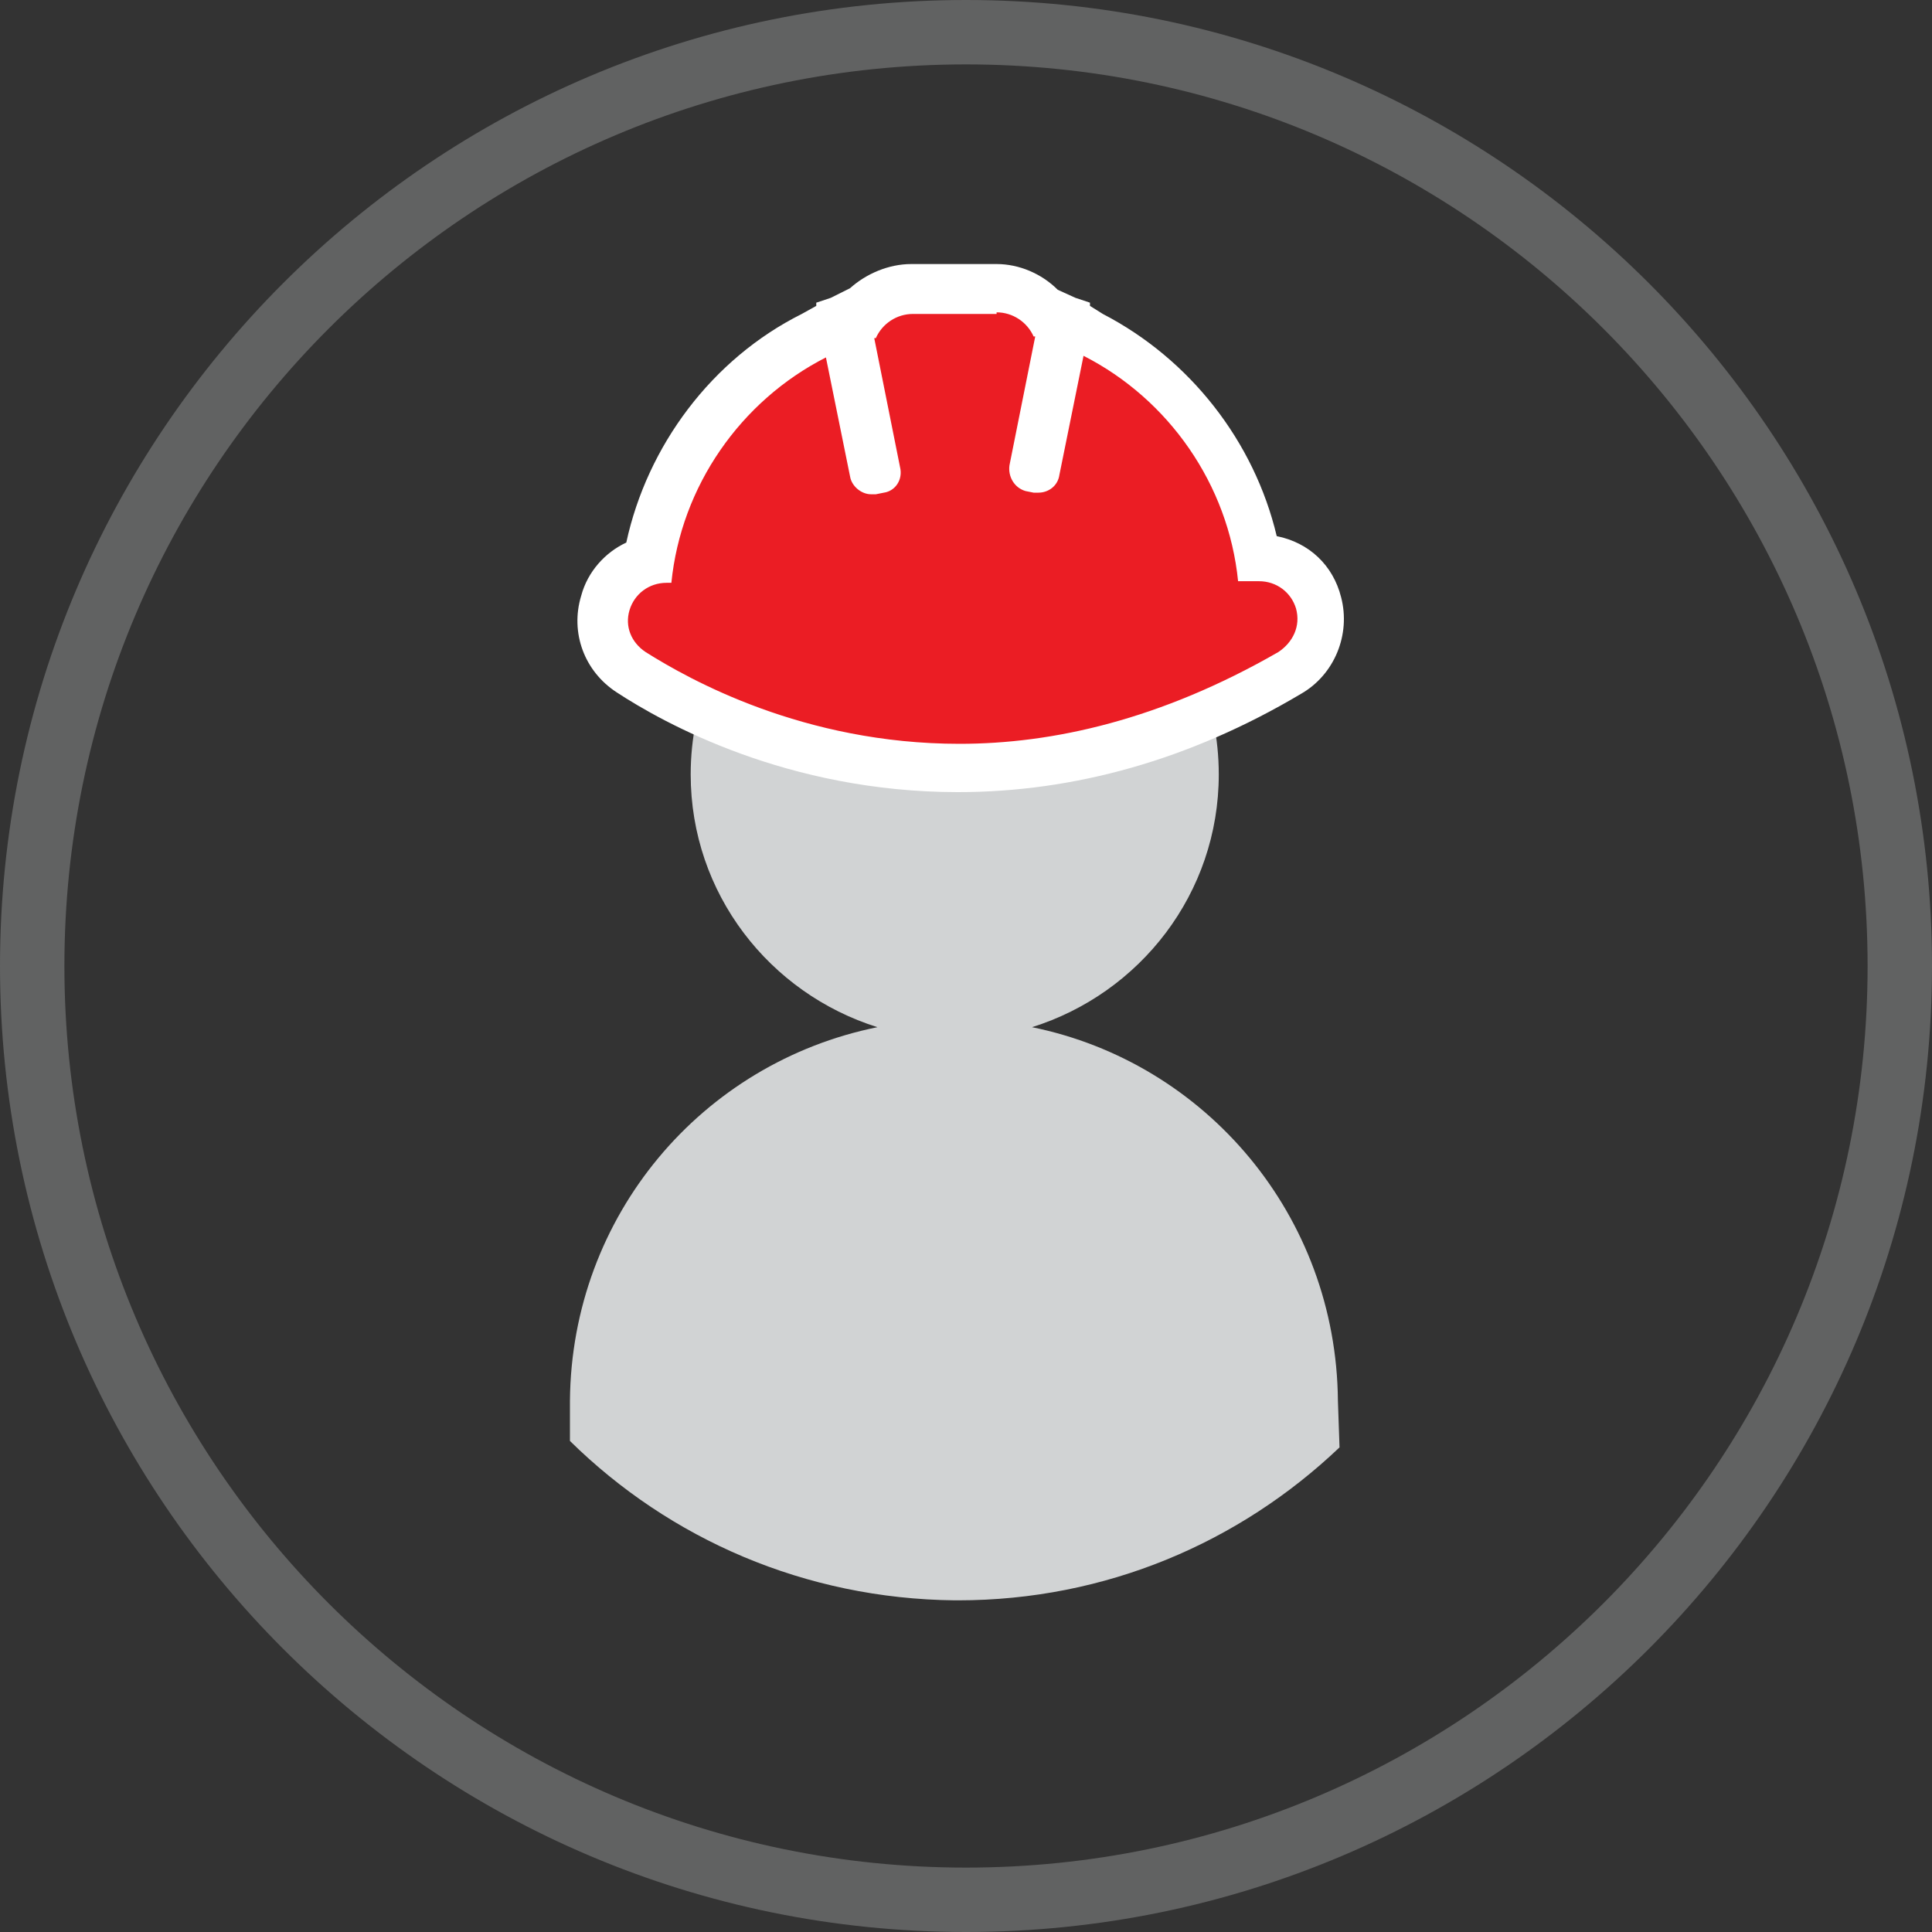
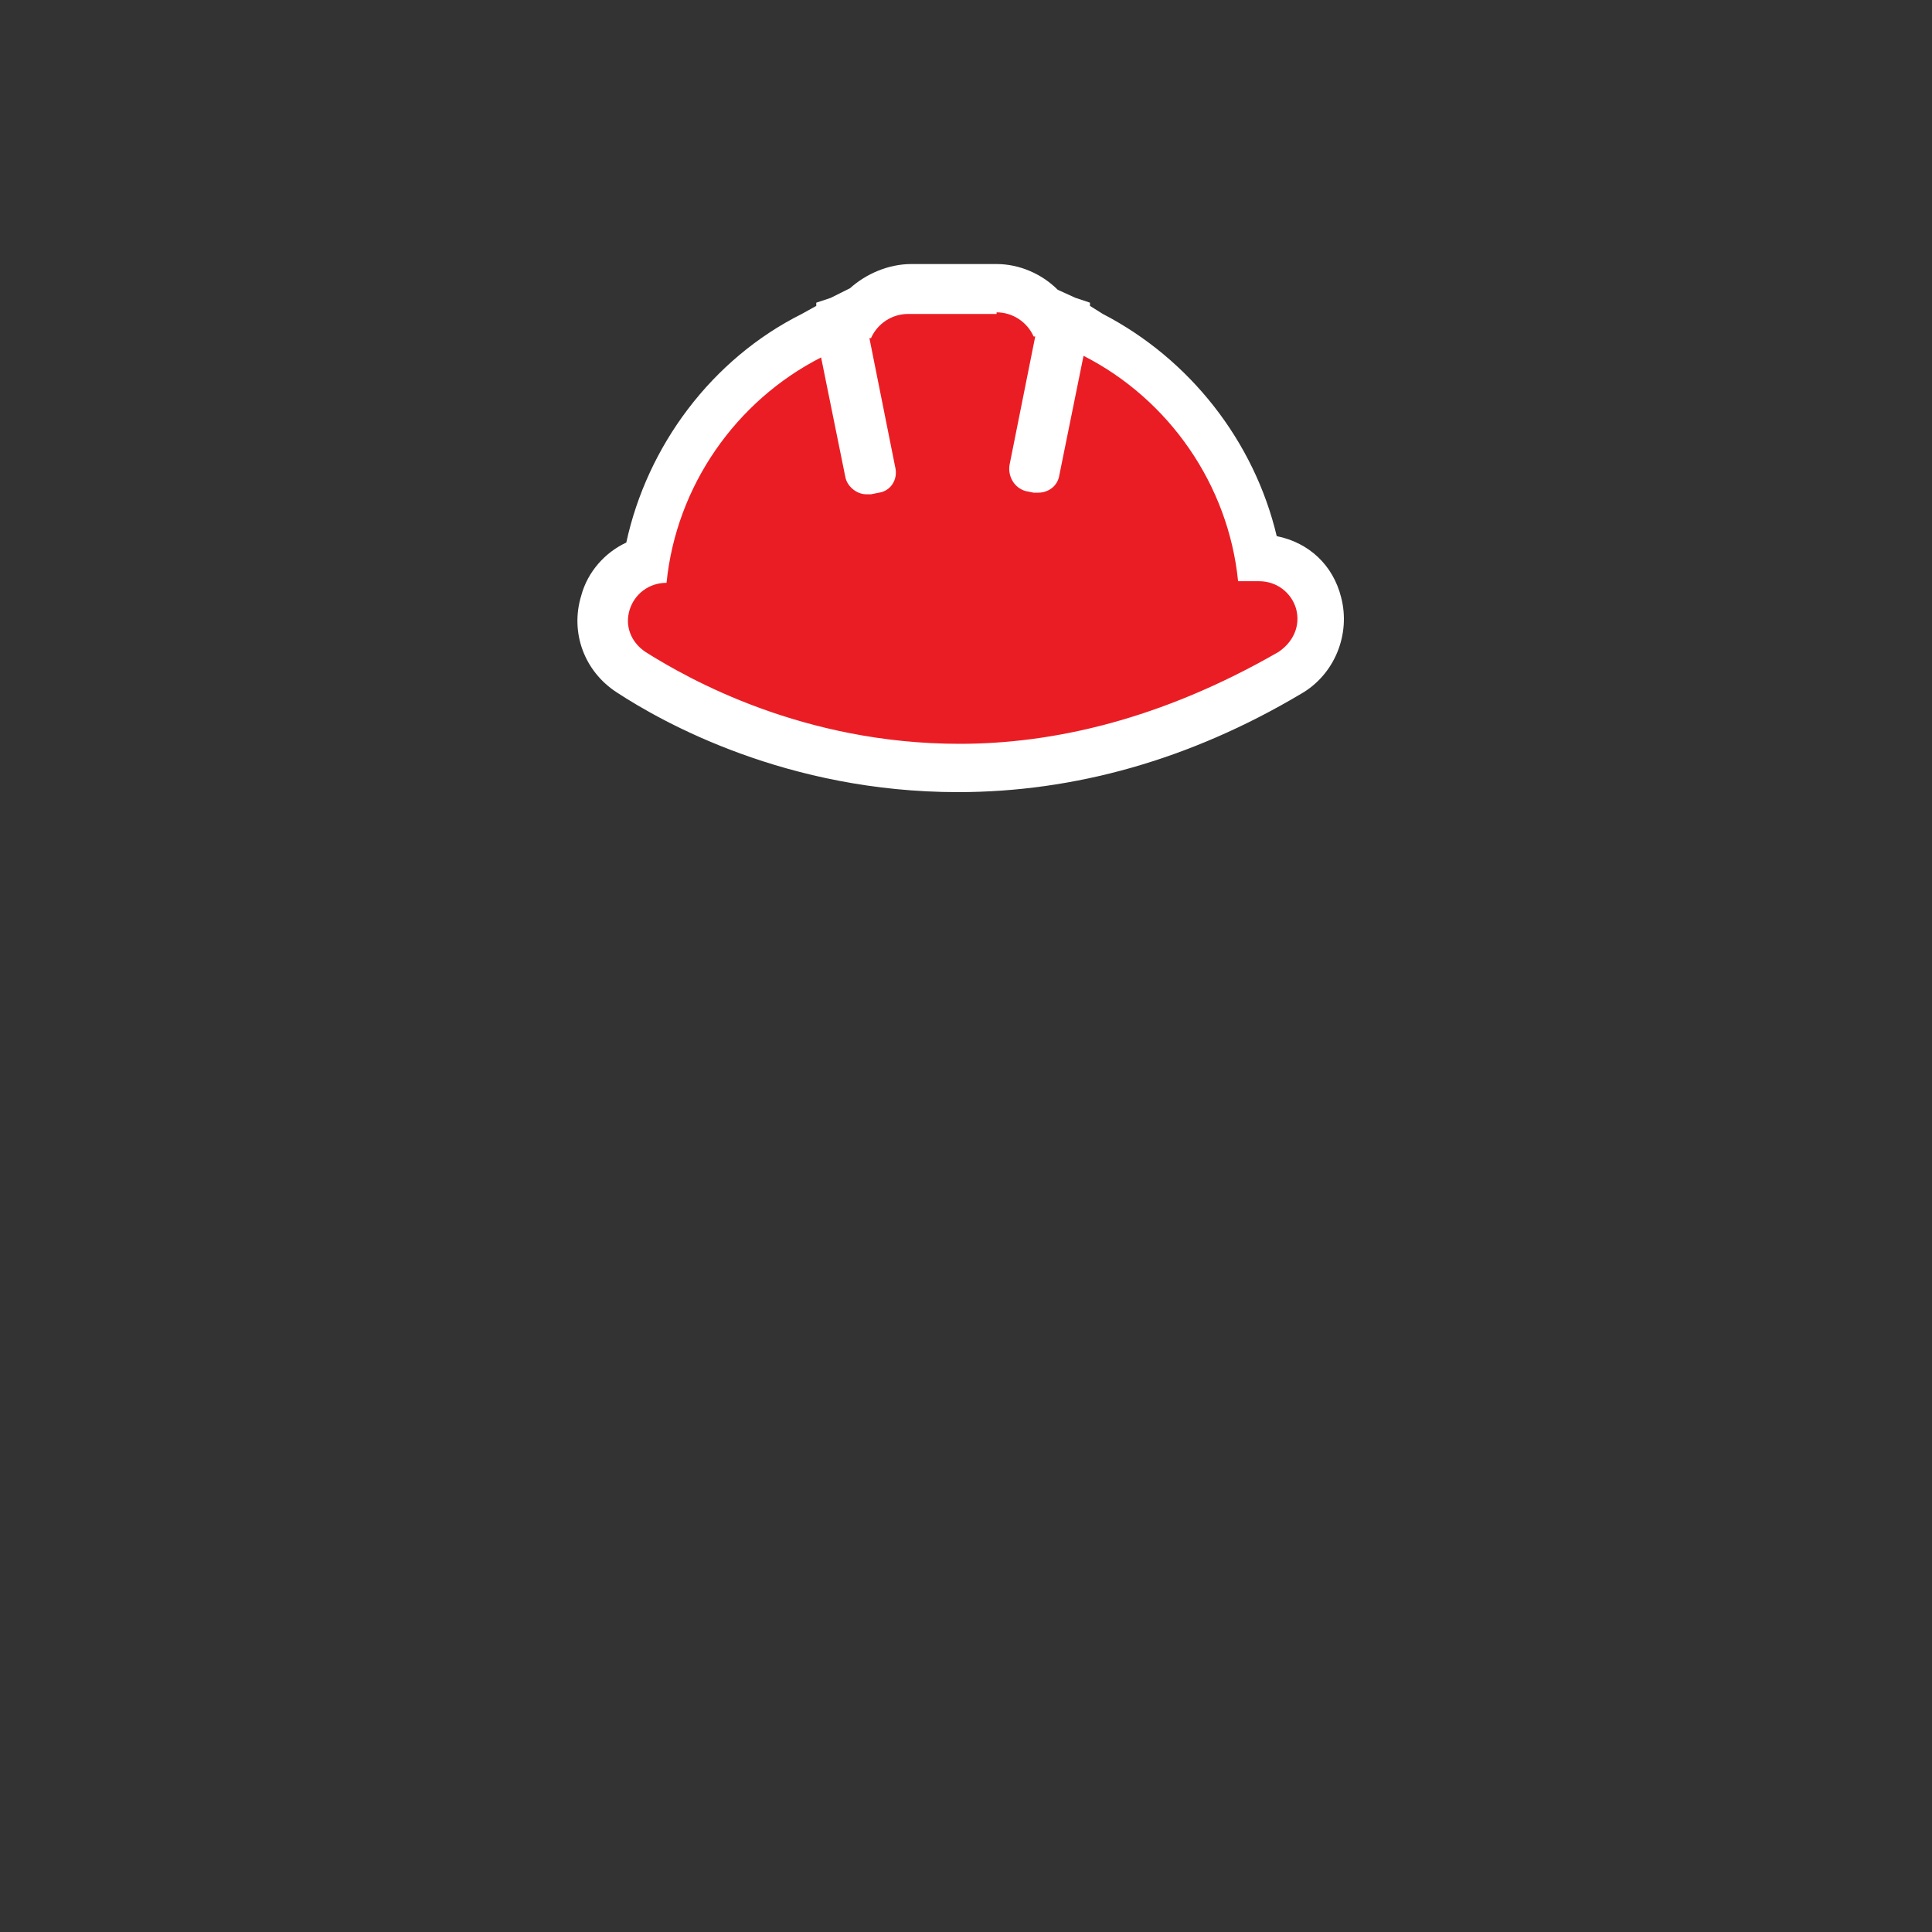
<svg xmlns="http://www.w3.org/2000/svg" version="1.1" id="icon" x="0px" y="0px" viewBox="0 0 120 120" style="enable-background:new 0 0 120 120;" xml:space="preserve">
  <rect x="0" y="0" width="120" height="120" fill="#333333" stroke="none" />
  <style type="text/css">
	.st0{fill:#616262;}
	.st1{fill:#D1D3D4;}
	.st2{fill:#EB1D24;}
	.st3{fill:#FFFFFF;}
</style>
-   <path id="circle_33_" class="st0" d="M60,4c30.9,0,56,25.1,56,56c0,30.9-25.1,56-56,56C29.1,116,4,90.9,4,60C4,29.1,29.1,4,60,4   M60,0C26.9,0,0,26.9,0,60c0,33.1,26.9,60,60,60c33.1,0,60-26.9,60-60C120,26.9,93.1,0,60,0L60,0z" />
  <g>
-     <path class="st1" d="M83.1,87c-0.1-11.5-8.2-21-19-23.2c6.7-2.1,11.6-8.3,11.6-15.7c0-9.1-7.4-16.4-16.4-16.4   c-9.1,0-16.4,7.4-16.4,16.4c0,7.4,4.9,13.6,11.6,15.7C43.6,66,35.5,75.5,35.4,87h0v2.5c6.2,6.1,14.6,9.8,23.9,9.9   c0.1,0,0.1,0,0.2,0c9.2,0,17.5-3.6,23.7-9.5L83.1,87L83.1,87z" />
    <g>
      <path class="st2" d="M59.5,47.7c-10.1,0-17.6-4.2-20.4-6c-1.4-0.9-2.1-2.7-1.6-4.3c0.4-1.3,1.4-2.3,2.7-2.6    c1-5.9,4.8-11.2,10.2-14l1.8-0.9l1.9,9.2l0.1,0l-1.8-9.2l0.8-0.3c0.8-1.1,2-1.7,3.3-1.7h5.3c1.3,0,2.6,0.7,3.3,1.7l0.8,0.3    l-0.2,1.3L64.2,29l0.2,0l1.9-9.2l1.8,0.9c5.4,2.7,9.2,8,10.2,13.8h0c1.8,0,3.3,1.1,3.7,2.9c0.5,1.7-0.3,3.5-1.8,4.4    C73.4,45.7,66.5,47.7,59.5,47.7z" />
-       <path class="st3" d="M61.9,19.4c1,0,1.9,0.6,2.3,1.5c0,0,0.1,0,0.1,0l-1.6,8c-0.1,0.7,0.3,1.4,1,1.6l0.5,0.1c0.1,0,0.2,0,0.3,0    c0.6,0,1.2-0.4,1.3-1.1l1.5-7.4c5.3,2.7,9,8,9.6,14h1.3c1.1,0,2,0.7,2.3,1.7c0.3,1.1-0.2,2.1-1.1,2.7c-7.3,4.2-14,5.7-19.8,5.7    c-9.7,0-16.8-4-19.5-5.7c-0.9-0.6-1.3-1.6-1-2.6c0.3-1,1.2-1.7,2.3-1.7h0.3c0.6-6,4.3-11.3,9.6-14l1.5,7.4    c0.1,0.6,0.7,1.1,1.3,1.1c0.1,0,0.2,0,0.3,0l0.5-0.1c0.7-0.1,1.2-0.8,1-1.6l-1.6-8c0,0,0.1,0,0.1,0c0.4-0.9,1.3-1.5,2.3-1.5H61.9     M61.9,16.4h-5.3c-1.4,0-2.8,0.6-3.8,1.5l-1.2,0.6l-0.9,0.3l0,0.2l-0.9,0.5c-5.6,2.8-9.6,8.2-10.9,14.2c-1.3,0.6-2.4,1.8-2.8,3.3    c-0.7,2.3,0.2,4.7,2.2,6c2.9,1.9,10.6,6.2,21.2,6.2c7.2,0,14.4-2,21.3-6.1c2.1-1.2,3.1-3.7,2.5-6c-0.5-2-2-3.4-4-3.8    c-1.4-5.9-5.4-11-10.8-13.8L67.7,19l0-0.2l-0.9-0.3L65.7,18C64.7,17,63.3,16.4,61.9,16.4L61.9,16.4z" />
+       <path class="st3" d="M61.9,19.4c1,0,1.9,0.6,2.3,1.5c0,0,0.1,0,0.1,0l-1.6,8c-0.1,0.7,0.3,1.4,1,1.6l0.5,0.1c0.1,0,0.2,0,0.3,0    c0.6,0,1.2-0.4,1.3-1.1l1.5-7.4c5.3,2.7,9,8,9.6,14h1.3c1.1,0,2,0.7,2.3,1.7c0.3,1.1-0.2,2.1-1.1,2.7c-7.3,4.2-14,5.7-19.8,5.7    c-9.7,0-16.8-4-19.5-5.7c-0.9-0.6-1.3-1.6-1-2.6c0.3-1,1.2-1.7,2.3-1.7c0.6-6,4.3-11.3,9.6-14l1.5,7.4    c0.1,0.6,0.7,1.1,1.3,1.1c0.1,0,0.2,0,0.3,0l0.5-0.1c0.7-0.1,1.2-0.8,1-1.6l-1.6-8c0,0,0.1,0,0.1,0c0.4-0.9,1.3-1.5,2.3-1.5H61.9     M61.9,16.4h-5.3c-1.4,0-2.8,0.6-3.8,1.5l-1.2,0.6l-0.9,0.3l0,0.2l-0.9,0.5c-5.6,2.8-9.6,8.2-10.9,14.2c-1.3,0.6-2.4,1.8-2.8,3.3    c-0.7,2.3,0.2,4.7,2.2,6c2.9,1.9,10.6,6.2,21.2,6.2c7.2,0,14.4-2,21.3-6.1c2.1-1.2,3.1-3.7,2.5-6c-0.5-2-2-3.4-4-3.8    c-1.4-5.9-5.4-11-10.8-13.8L67.7,19l0-0.2l-0.9-0.3L65.7,18C64.7,17,63.3,16.4,61.9,16.4L61.9,16.4z" />
    </g>
  </g>
</svg>